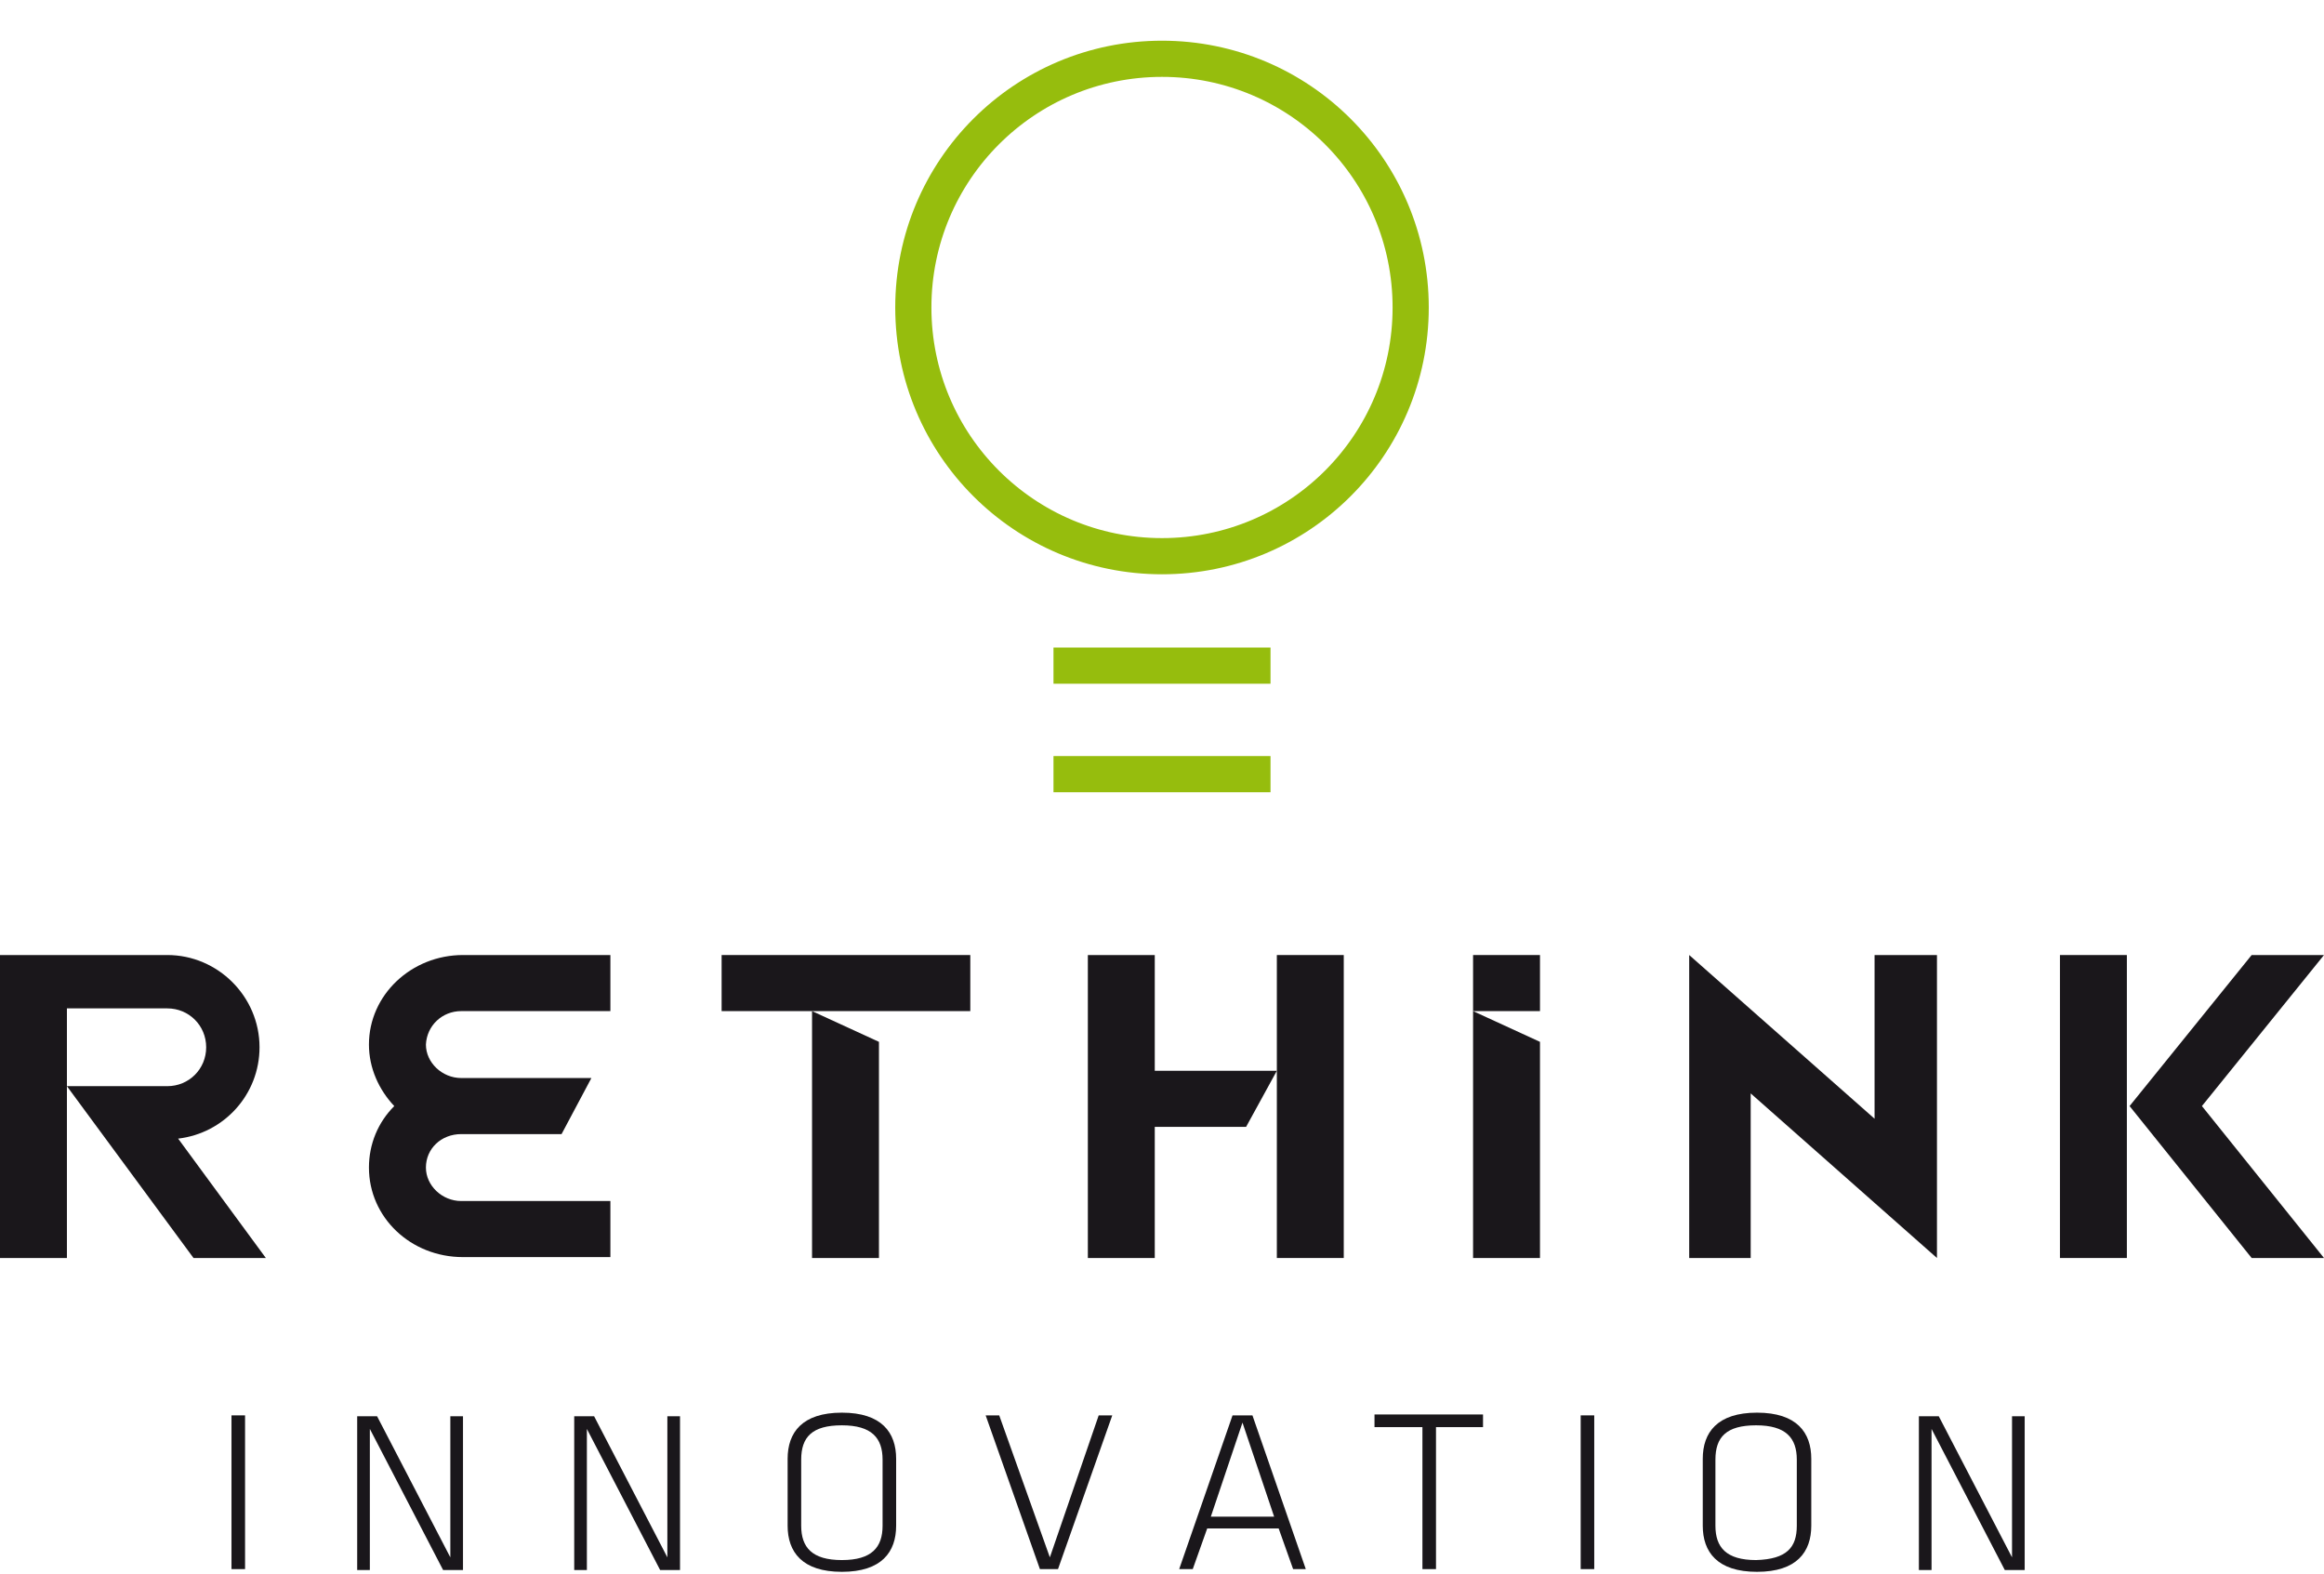
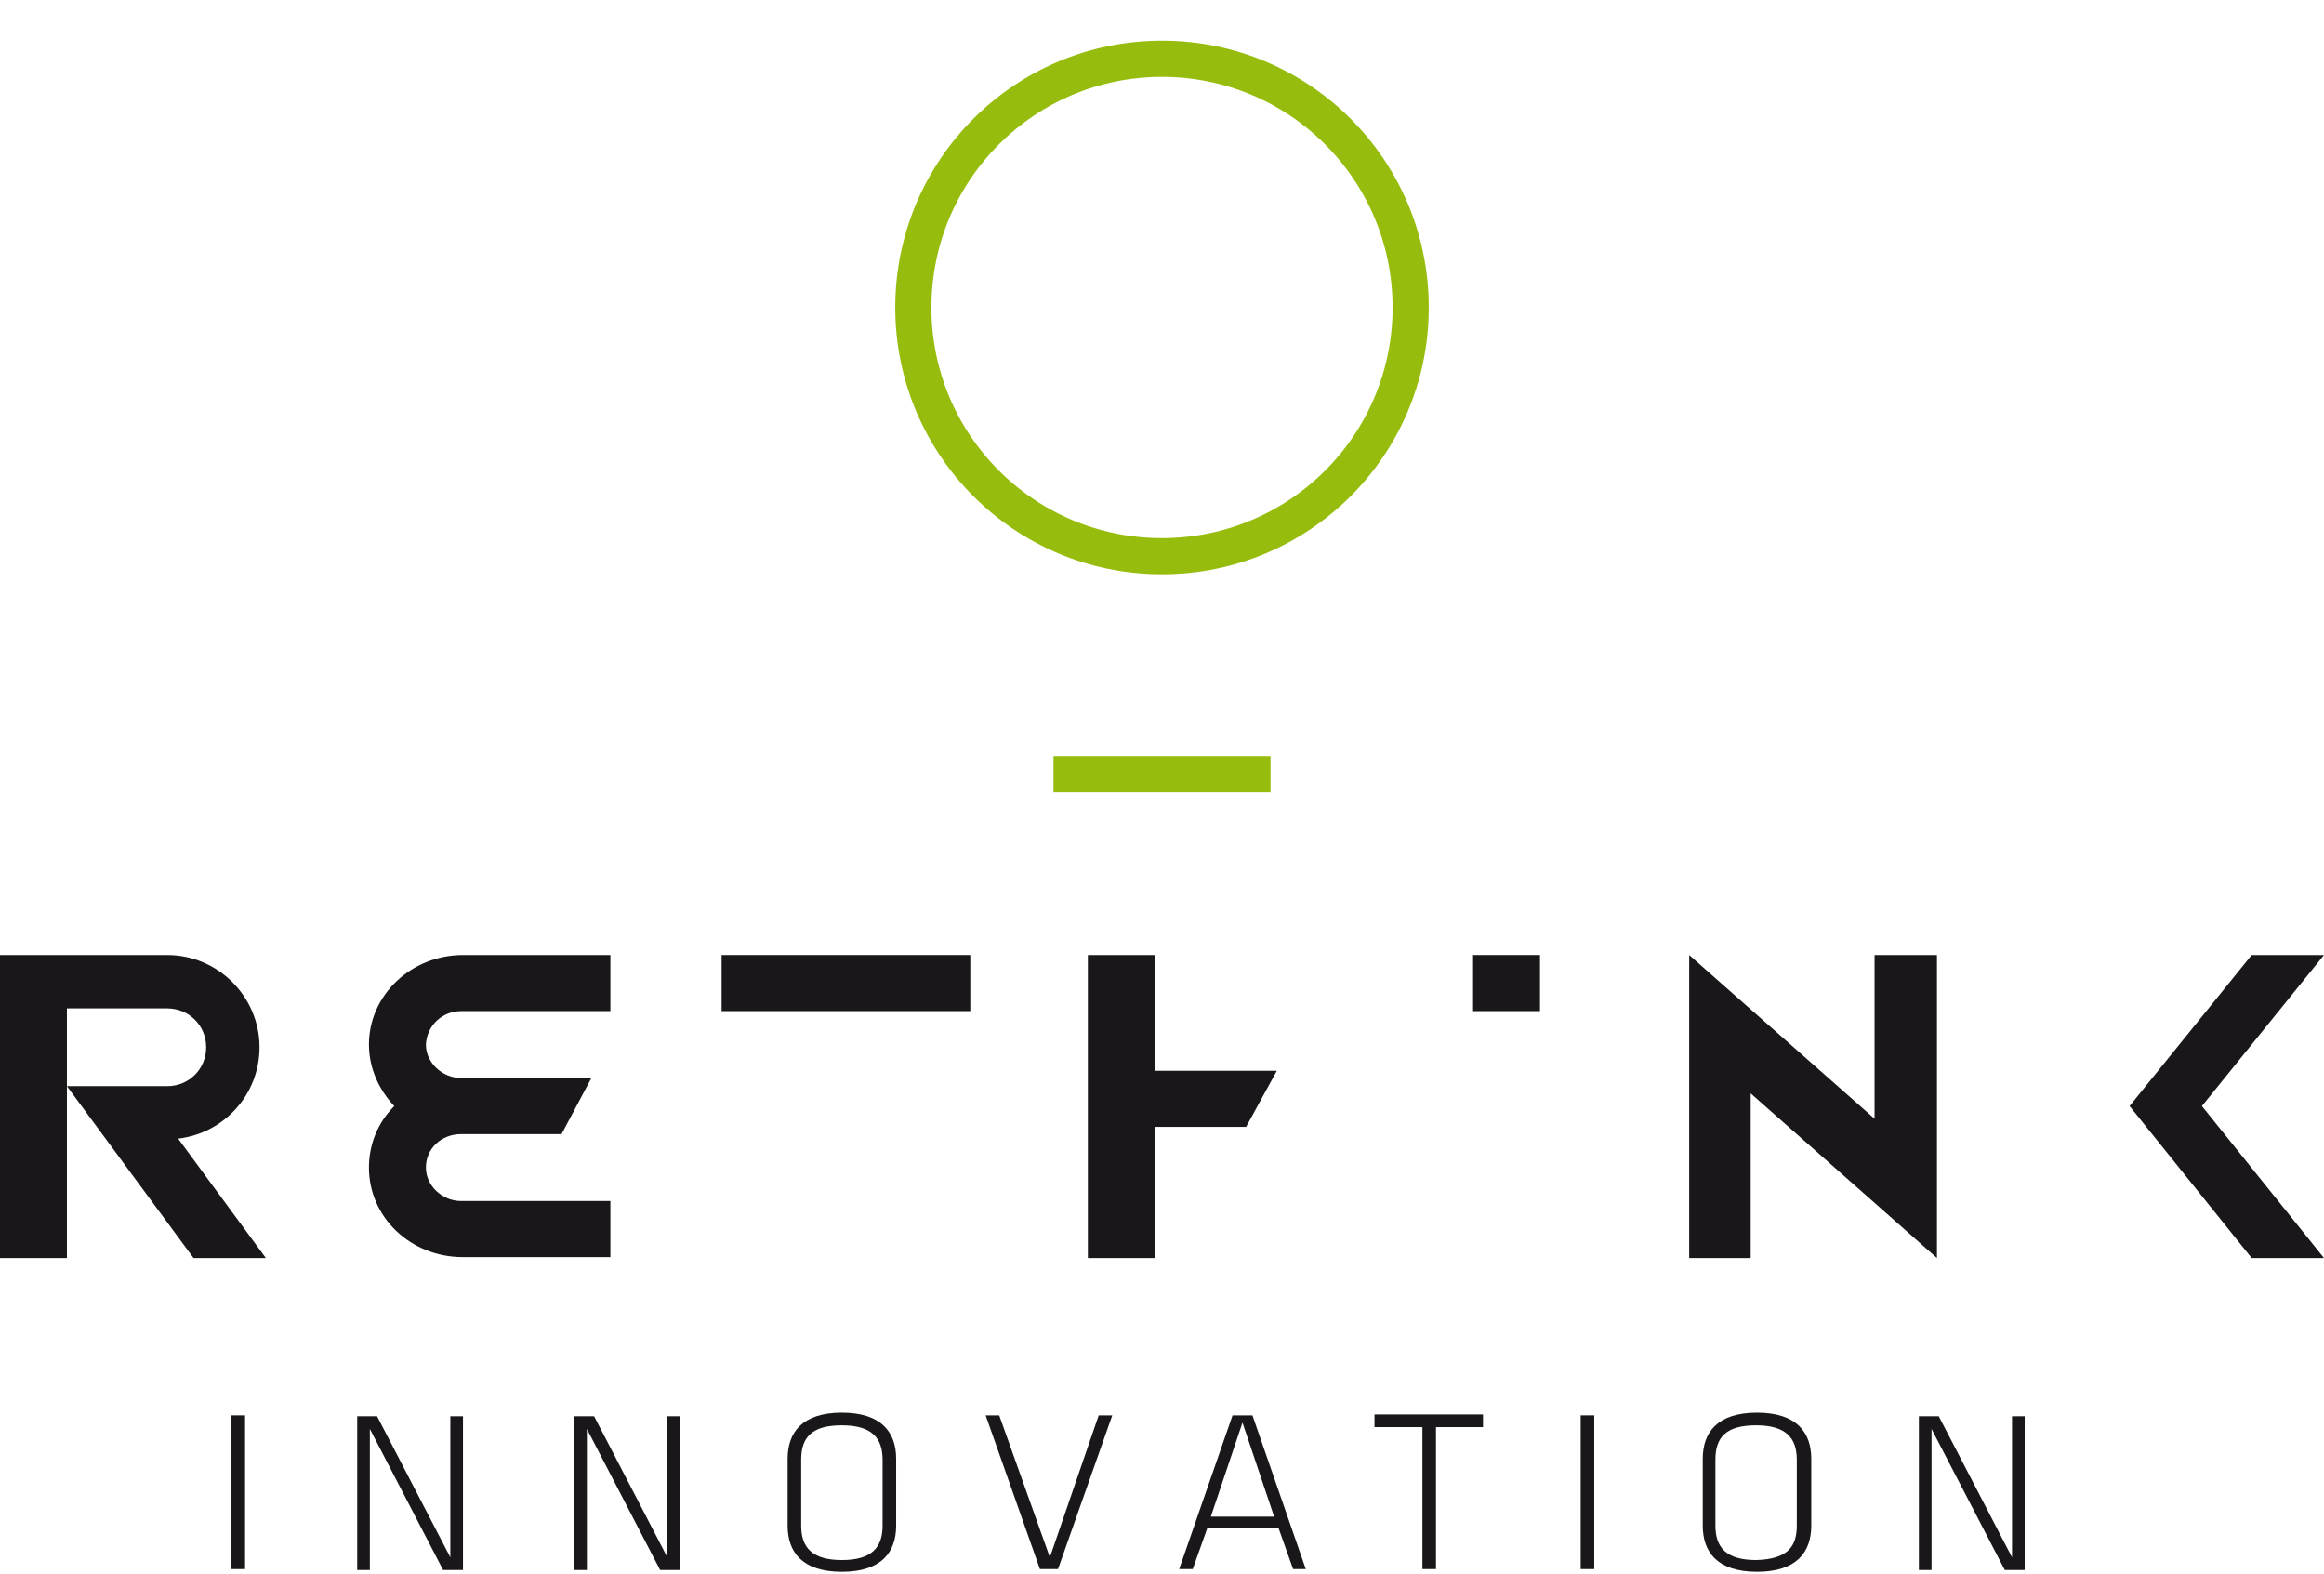
<svg xmlns="http://www.w3.org/2000/svg" version="1.1" id="Warstwa_1" x="0px" y="0px" viewBox="0 0 257 174" style="enable-background:new 0 0 257 174;" xml:space="preserve">
  <style type="text/css">
	.st0{fill:#1A171B;}
	.st1{fill:none;stroke:#96BD0D;stroke-width:4;}
</style>
  <g>
-     <path class="st0" d="M235.2,139.1h-7.4v-33.5h7.4V139.1z" />
    <path class="st0" d="M19.7,125.9c5.1-0.6,9-4.9,9-10.1c0-5.6-4.6-10.2-10.2-10.2H0v33.5h7.4v-27.6h11.1c2.4,0,4.3,1.9,4.3,4.3   s-1.9,4.3-4.3,4.3H7.4l14,19h8L19.7,125.9z" />
    <g>
      <polygon class="st0" points="257,105.6 249,105.6 235.5,122.3 249,139.1 257,139.1 243.5,122.3   " />
    </g>
-     <polygon class="st0" points="97.2,115.2 89.8,111.8 89.8,139.1 97.2,139.1  " />
    <rect x="79.8" y="105.6" class="st0" width="27.5" height="6.2" />
    <path class="st0" d="M51,111.8h16.5v-6.2H51.2c-5.7,0-10.4,4.4-10.4,9.9c0,2.6,1.1,5,2.8,6.8c-1.8,1.8-2.8,4.2-2.8,6.8   c0,5.5,4.6,9.9,10.4,9.9h16.3v-6.2H51c-2.1,0-3.9-1.7-3.9-3.7c0-2.1,1.7-3.7,3.9-3.7h11.1l3.3-6.2H51c-2.1,0-3.9-1.7-3.9-3.7   C47.2,113.4,48.9,111.8,51,111.8z" />
-     <polygon class="st0" points="170.3,115.2 162.9,111.8 162.9,139.1 170.3,139.1  " />
    <rect x="162.9" y="105.6" class="st0" width="7.4" height="6.2" />
-     <rect x="141.2" y="105.6" class="st0" width="7.4" height="33.5" />
    <polygon class="st0" points="141.2,118.4 127.7,118.4 127.7,105.6 120.3,105.6 120.3,139.1 127.7,139.1 127.7,124.6 137.8,124.6     " />
    <polygon class="st0" points="207.3,105.6 207.3,123.7 186.8,105.6 186.8,139.1 193.6,139.1 193.6,120.9 214.2,139.1 214.2,105.6     " />
  </g>
  <g>
    <path class="st0" d="M27.1,173.5h-1.5v-17h1.5V173.5z" />
    <path class="st0" d="M40.9,158v15.6h-1.4v-17h2.2l8.1,15.6v-15.6h1.4v17H49L40.9,158z" />
    <path class="st0" d="M64.9,158v15.6h-1.4v-17h2.2l8.1,15.6v-15.6h1.4v17H73L64.9,158z" />
    <path class="st0" d="M93.1,173.8c-4.4,0-6-2.2-6-5.1v-7.4c0-2.9,1.6-5.1,6-5.1s6,2.2,6,5.1v7.4C99.1,171.6,97.5,173.8,93.1,173.8z    M97.6,168.7v-7.3c0-2.4-1.2-3.8-4.5-3.8s-4.5,1.3-4.5,3.8v7.3c0,2.4,1.2,3.8,4.5,3.8S97.6,171.1,97.6,168.7z" />
    <path class="st0" d="M121.5,156.5h1.5l-6,17h-2l-6-17h1.5l5.6,15.7L121.5,156.5z" />
    <path class="st0" d="M141.4,169h-7.9l-1.6,4.5h-1.5l5.9-17h2.2l5.9,17H143L141.4,169z M133.9,167.7h7l-3.5-10.4L133.9,167.7z" />
    <path class="st0" d="M157.3,157.8H152v-1.4h12v1.4h-5.2v15.7h-1.5V157.8z" />
    <path class="st0" d="M176.3,173.5h-1.5v-17h1.5V173.5z" />
    <path class="st0" d="M194.3,173.8c-4.4,0-6-2.2-6-5.1v-7.4c0-2.9,1.6-5.1,6-5.1s6,2.2,6,5.1v7.4   C200.3,171.6,198.7,173.8,194.3,173.8z M198.7,168.7v-7.3c0-2.4-1.2-3.8-4.5-3.8s-4.5,1.3-4.5,3.8v7.3c0,2.4,1.2,3.8,4.5,3.8   C197.6,172.4,198.7,171.1,198.7,168.7z" />
    <path class="st0" d="M213.6,158v15.6h-1.4v-17h2.2l8.1,15.6v-15.6h1.4v17h-2.2L213.6,158z" />
  </g>
  <g>
    <path class="st1" d="M156,34c0,15.2-12.3,27.5-27.5,27.5S101,49.2,101,34s12.3-27.5,27.5-27.5S156,18.8,156,34z" />
-     <line class="st1" x1="140.5" y1="73.6" x2="116.5" y2="73.6" />
    <line class="st1" x1="140.5" y1="85.6" x2="116.5" y2="85.6" />
  </g>
</svg>